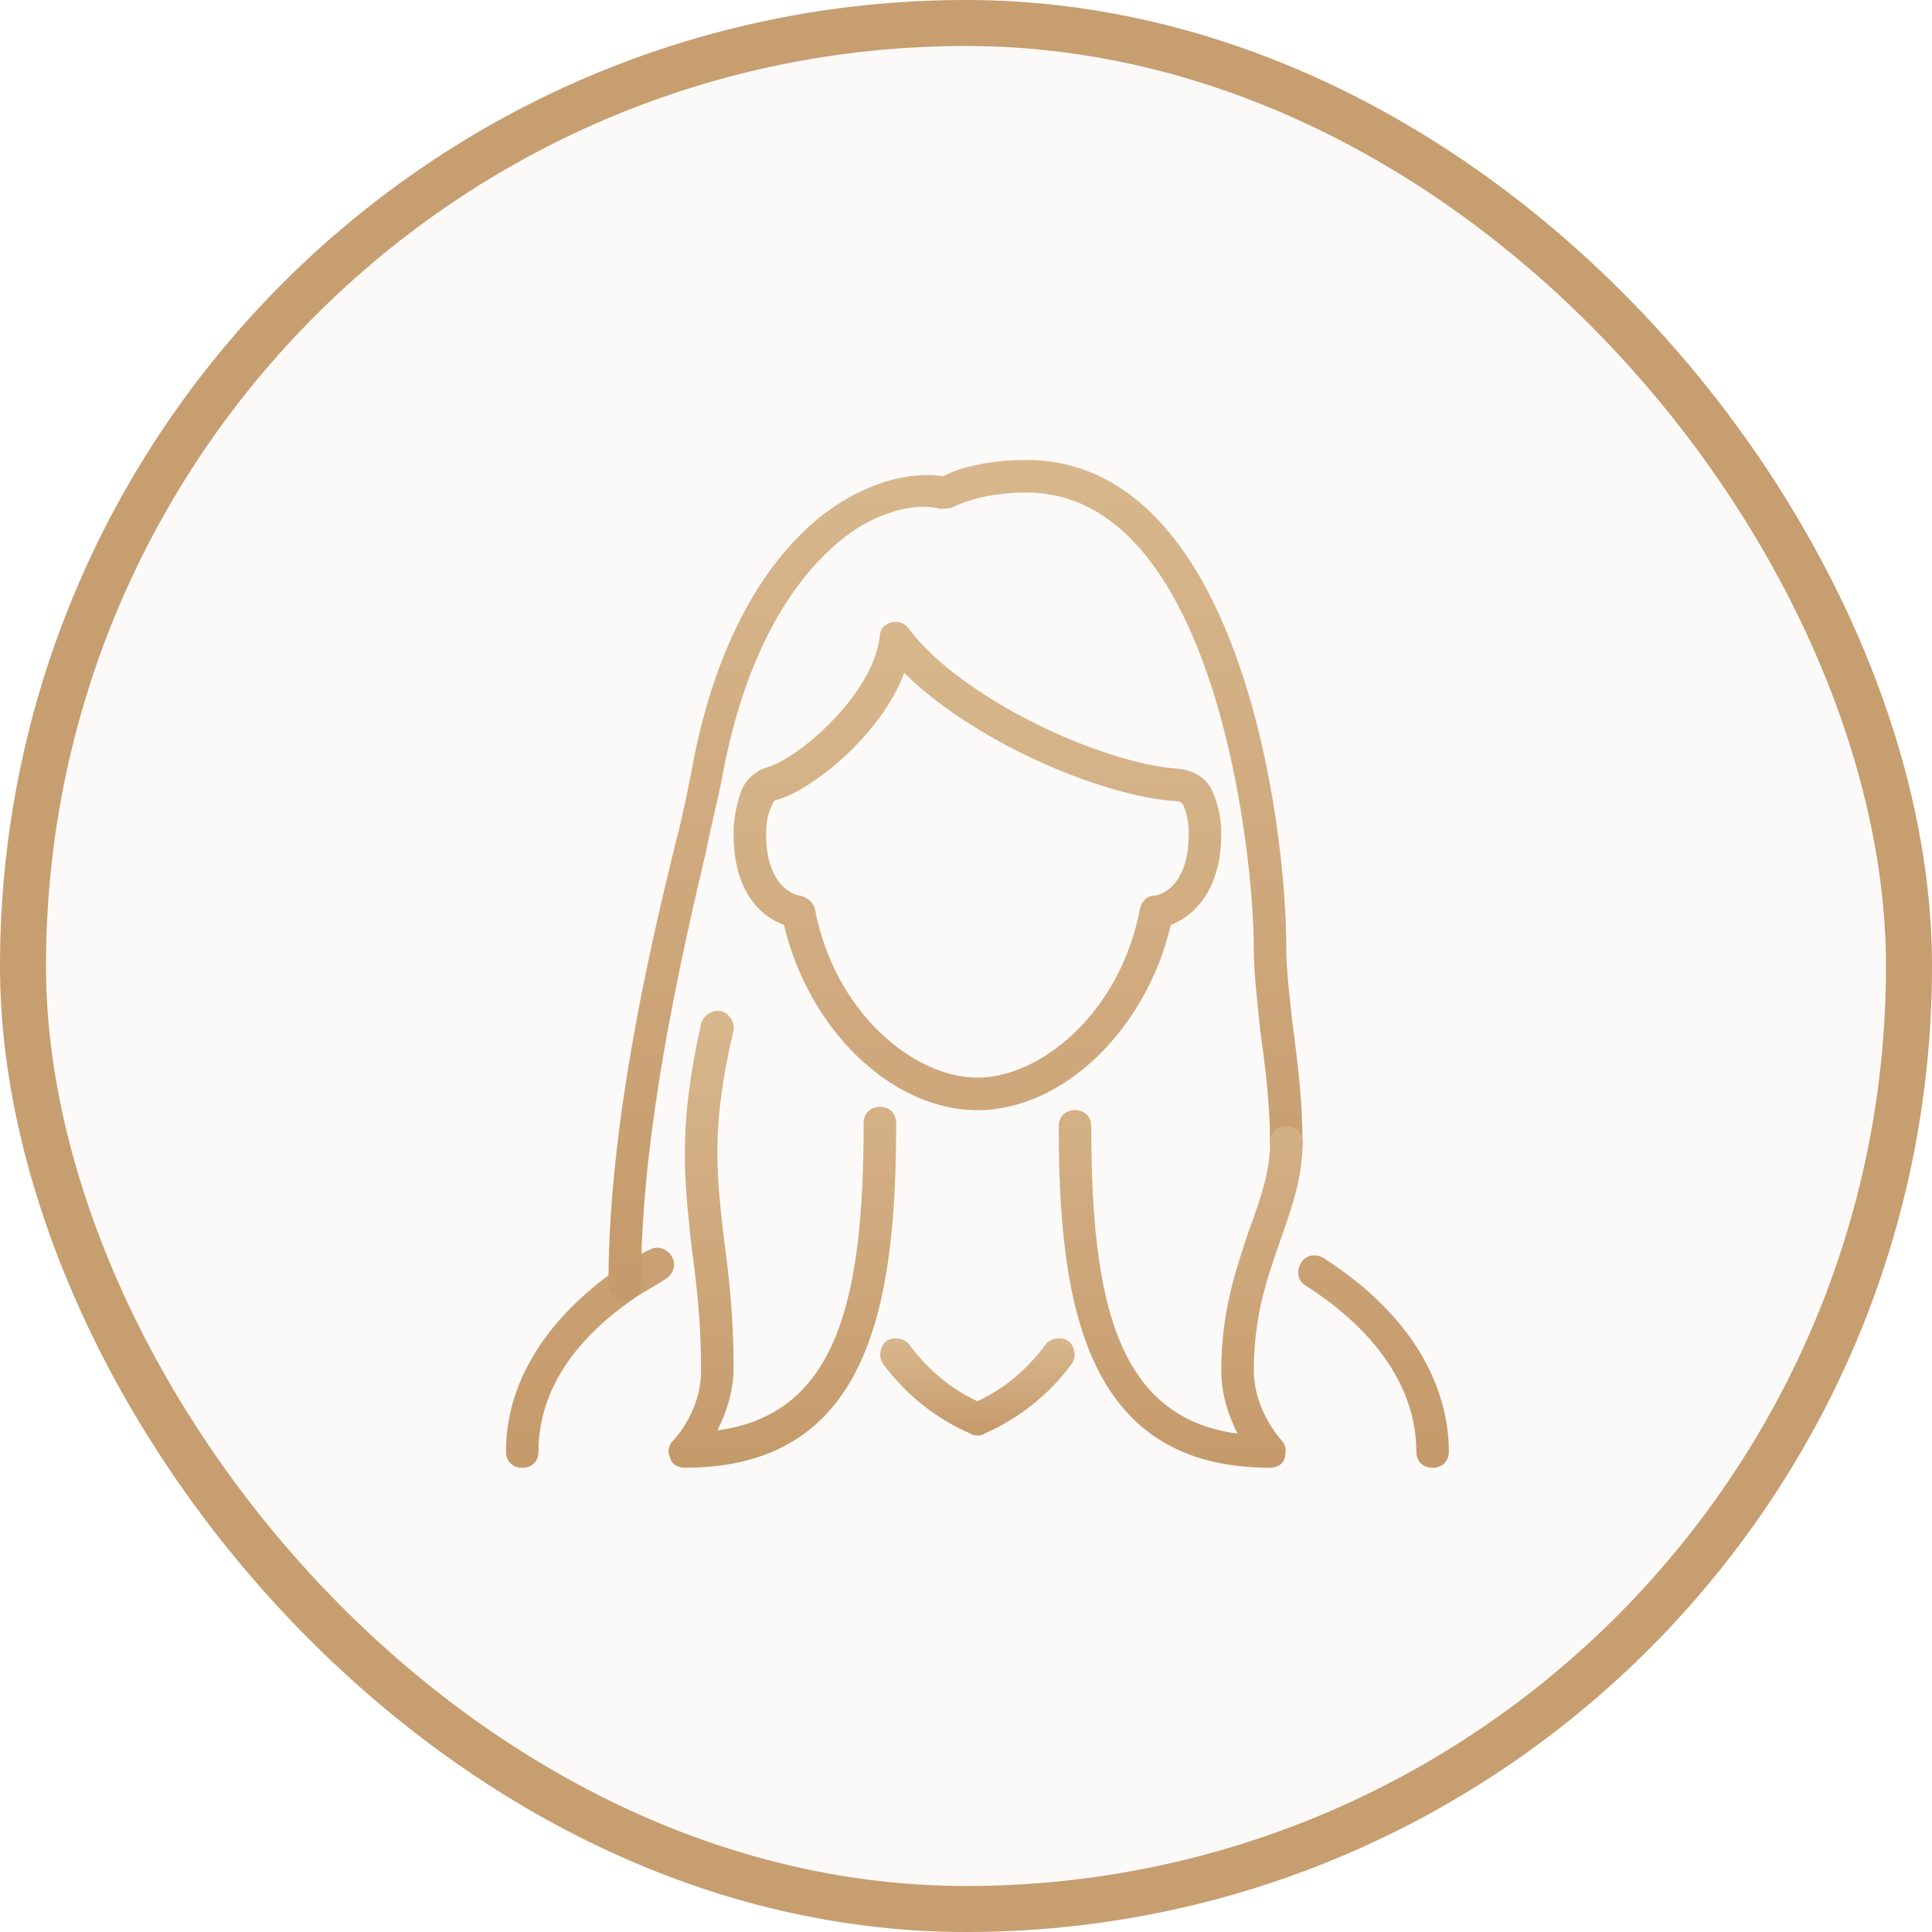
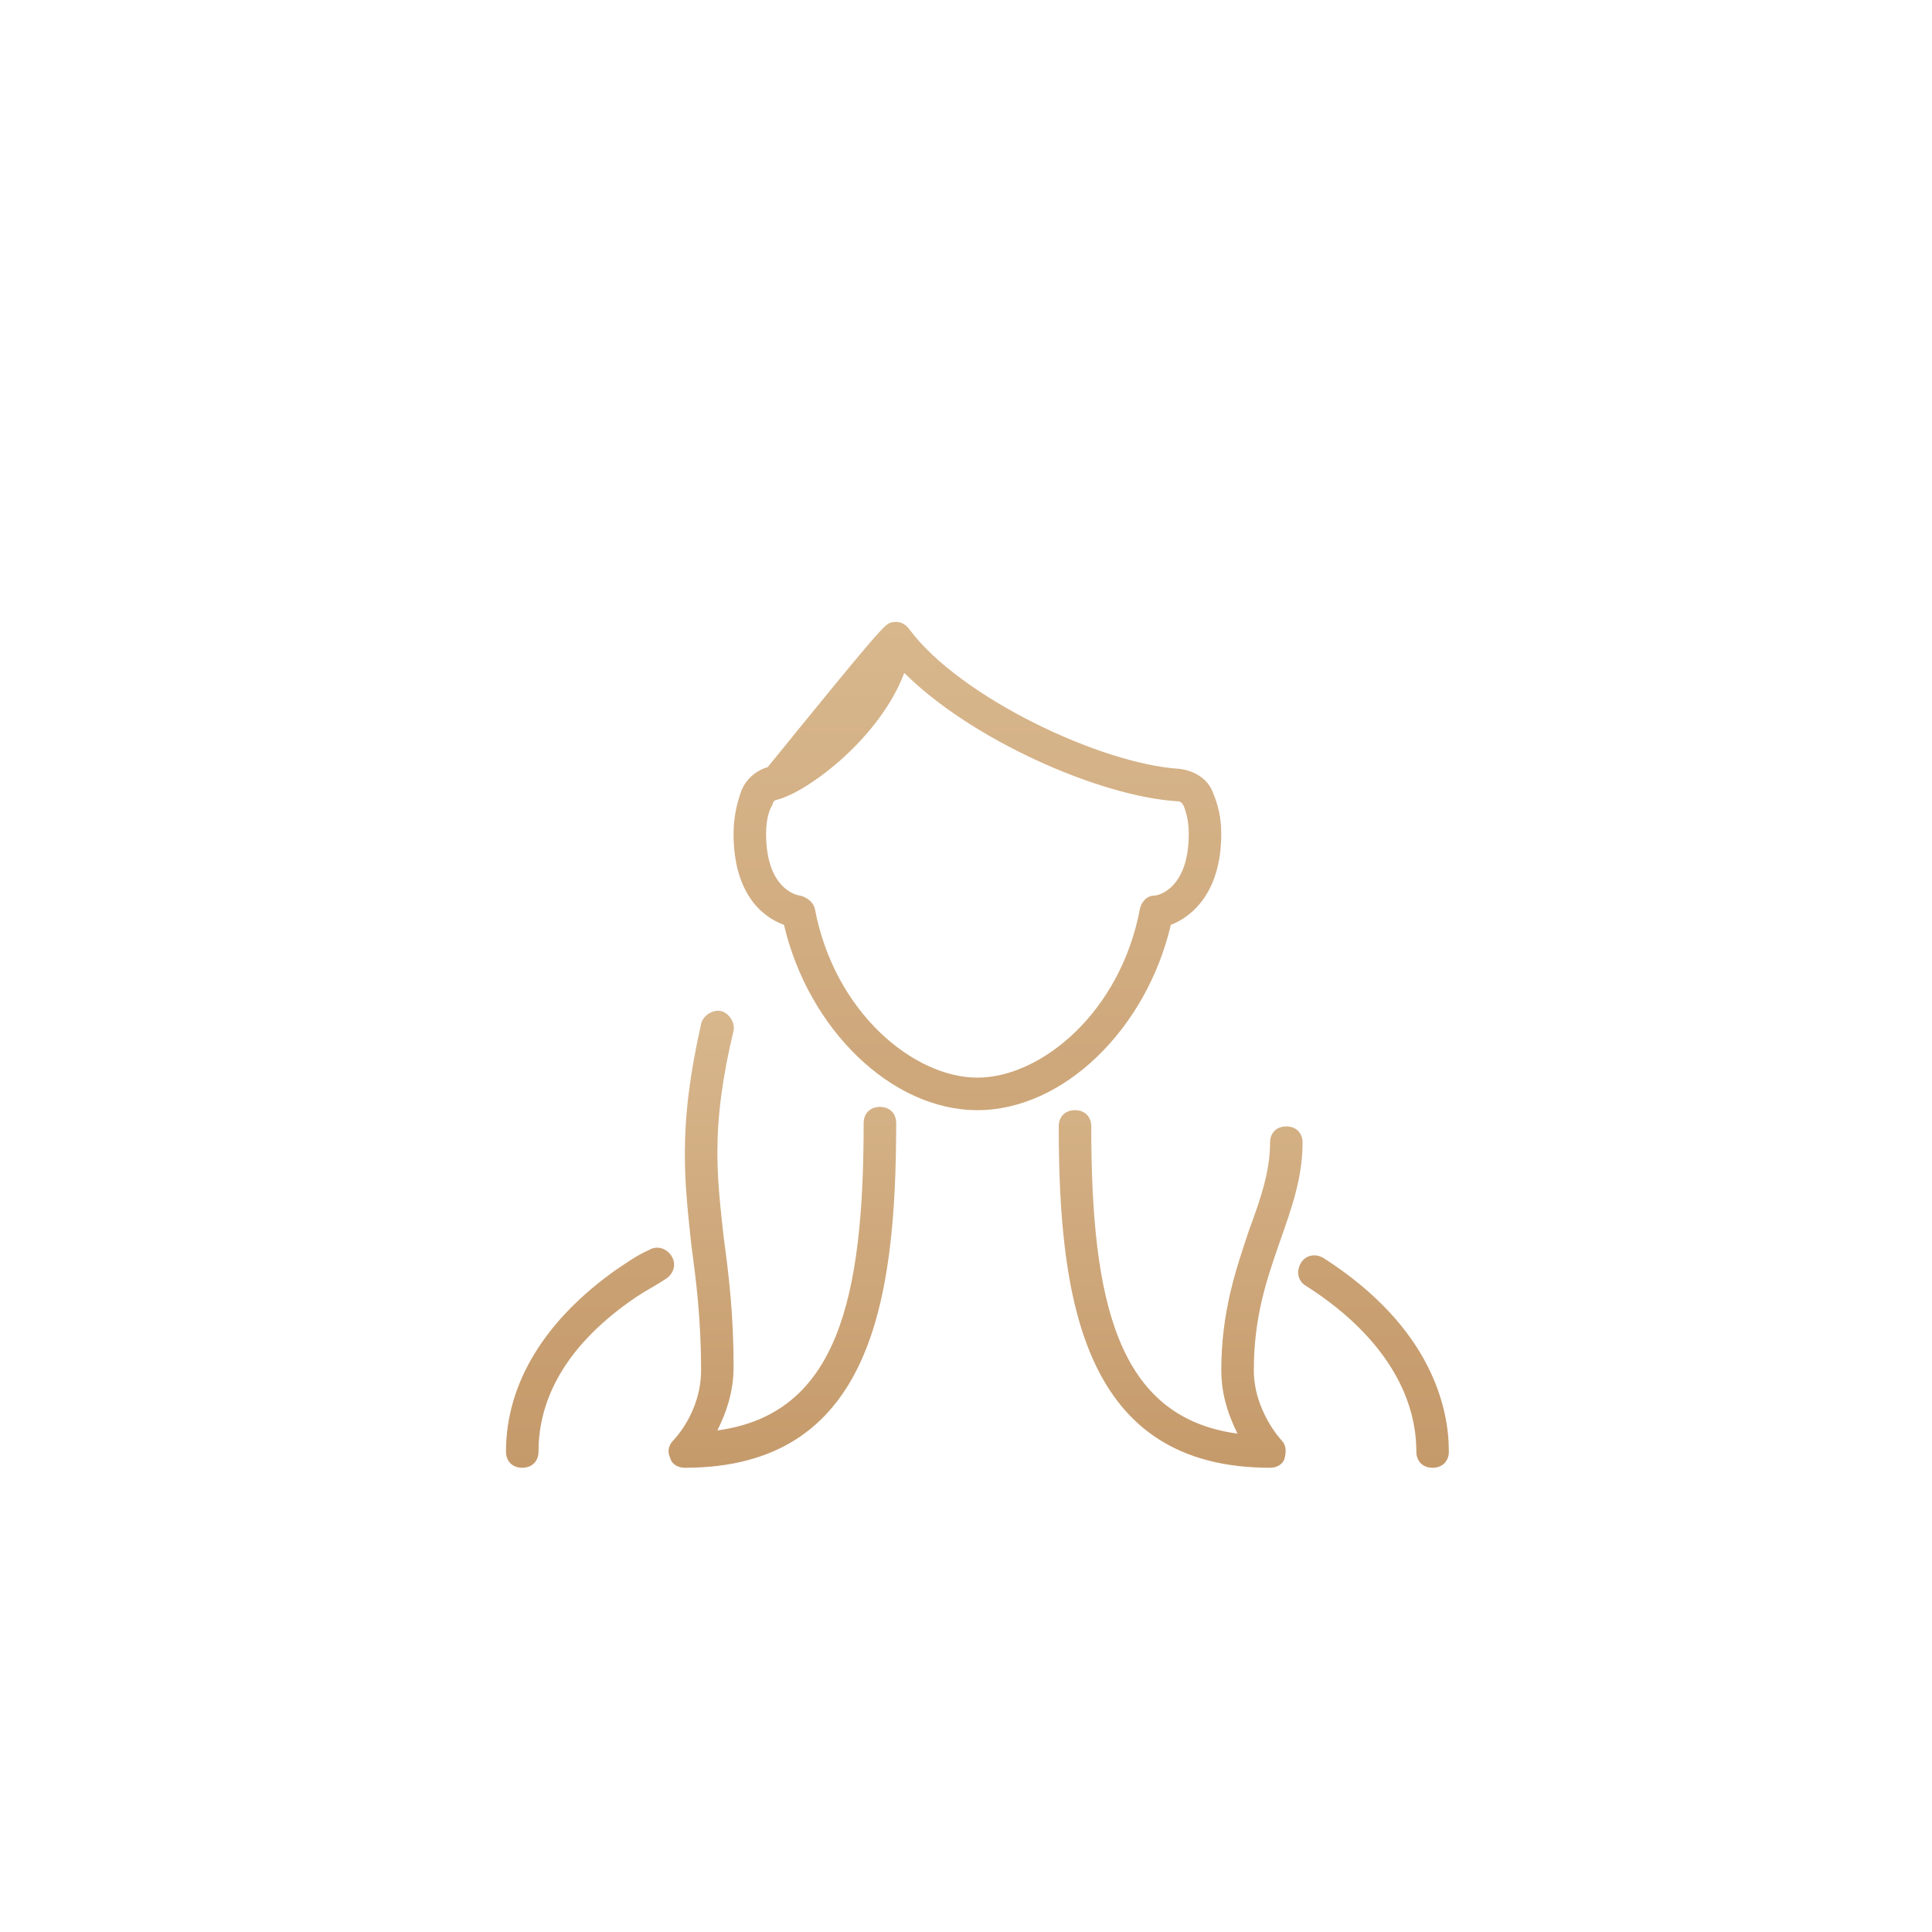
<svg xmlns="http://www.w3.org/2000/svg" width="42" height="42" viewBox="0 0 42 42" fill="none">
-   <rect x="0.5" y="0.5" width="41" height="41" rx="20.5" fill="#C29565" fill-opacity="0.05" stroke="#C79E70" />
-   <path d="M21.248 24.134C19.375 24.134 17.573 22.367 17.043 20.105C16.548 19.929 15.947 19.398 15.947 18.126C15.947 17.773 16.018 17.455 16.124 17.172C16.23 16.925 16.442 16.748 16.689 16.677C17.326 16.501 18.986 15.123 19.128 13.815C19.128 13.674 19.234 13.568 19.375 13.532C19.517 13.497 19.658 13.532 19.764 13.674C20.86 15.158 23.934 16.607 25.63 16.713C25.948 16.748 26.266 16.925 26.372 17.243C26.478 17.49 26.549 17.773 26.549 18.126C26.549 19.398 25.913 19.929 25.453 20.105C24.924 22.367 23.121 24.134 21.248 24.134ZM19.658 14.628C19.128 16.041 17.573 17.207 16.902 17.384C16.866 17.384 16.796 17.419 16.796 17.49C16.725 17.596 16.654 17.808 16.654 18.126C16.654 19.328 17.326 19.469 17.396 19.469C17.538 19.505 17.679 19.61 17.714 19.752C18.138 22.014 19.87 23.427 21.248 23.427C22.626 23.427 24.358 22.014 24.782 19.752C24.817 19.61 24.924 19.469 25.1 19.469C25.171 19.469 25.842 19.328 25.842 18.126C25.842 17.808 25.772 17.632 25.736 17.526C25.701 17.455 25.666 17.419 25.595 17.419C23.899 17.314 21.107 16.077 19.658 14.628ZM31.143 31.908C30.931 31.908 30.79 31.767 30.79 31.555C30.79 30.212 29.942 28.94 28.387 27.951C28.21 27.845 28.175 27.632 28.281 27.456C28.387 27.279 28.599 27.244 28.775 27.35C31.143 28.869 31.497 30.636 31.497 31.555C31.497 31.767 31.355 31.908 31.143 31.908ZM11.353 31.908C11.141 31.908 11 31.767 11 31.555C11 30.071 11.848 28.693 13.403 27.597C13.615 27.456 13.862 27.279 14.11 27.173C14.287 27.067 14.498 27.138 14.604 27.314C14.711 27.491 14.64 27.703 14.463 27.809C14.251 27.951 14.039 28.056 13.827 28.198C12.06 29.399 11.707 30.672 11.707 31.555C11.707 31.767 11.565 31.908 11.353 31.908Z" fill="url(#paint0_linear_143_435)" />
-   <path d="M13.58 28.27C13.368 28.27 13.227 28.129 13.227 27.917C13.227 24.489 14.11 20.672 14.675 18.375C14.852 17.704 14.958 17.138 15.029 16.785C15.7 13.039 17.361 11.484 18.28 10.919C19.022 10.459 19.835 10.247 20.506 10.353C20.754 10.212 21.39 10 22.309 10C26.938 10 27.963 17.845 27.963 20.602C27.963 21.096 28.034 21.662 28.104 22.298C28.21 23.075 28.316 23.959 28.316 24.842C28.316 25.054 28.175 25.196 27.963 25.196C27.751 25.196 27.609 25.054 27.609 24.842C27.609 23.994 27.503 23.146 27.397 22.404C27.327 21.733 27.256 21.132 27.256 20.602C27.256 18.517 26.408 10.707 22.309 10.707C21.284 10.707 20.718 11.025 20.718 11.025C20.648 11.06 20.542 11.06 20.436 11.06C20.047 10.954 19.375 11.025 18.633 11.484C17.821 12.014 16.336 13.428 15.7 16.891C15.63 17.28 15.488 17.81 15.347 18.517C14.817 20.778 13.933 24.595 13.933 27.917C13.933 28.093 13.792 28.27 13.58 28.27Z" fill="url(#paint1_linear_143_435)" />
+   <path d="M21.248 24.134C19.375 24.134 17.573 22.367 17.043 20.105C16.548 19.929 15.947 19.398 15.947 18.126C15.947 17.773 16.018 17.455 16.124 17.172C16.23 16.925 16.442 16.748 16.689 16.677C19.128 13.674 19.234 13.568 19.375 13.532C19.517 13.497 19.658 13.532 19.764 13.674C20.86 15.158 23.934 16.607 25.63 16.713C25.948 16.748 26.266 16.925 26.372 17.243C26.478 17.49 26.549 17.773 26.549 18.126C26.549 19.398 25.913 19.929 25.453 20.105C24.924 22.367 23.121 24.134 21.248 24.134ZM19.658 14.628C19.128 16.041 17.573 17.207 16.902 17.384C16.866 17.384 16.796 17.419 16.796 17.49C16.725 17.596 16.654 17.808 16.654 18.126C16.654 19.328 17.326 19.469 17.396 19.469C17.538 19.505 17.679 19.61 17.714 19.752C18.138 22.014 19.87 23.427 21.248 23.427C22.626 23.427 24.358 22.014 24.782 19.752C24.817 19.61 24.924 19.469 25.1 19.469C25.171 19.469 25.842 19.328 25.842 18.126C25.842 17.808 25.772 17.632 25.736 17.526C25.701 17.455 25.666 17.419 25.595 17.419C23.899 17.314 21.107 16.077 19.658 14.628ZM31.143 31.908C30.931 31.908 30.79 31.767 30.79 31.555C30.79 30.212 29.942 28.94 28.387 27.951C28.21 27.845 28.175 27.632 28.281 27.456C28.387 27.279 28.599 27.244 28.775 27.35C31.143 28.869 31.497 30.636 31.497 31.555C31.497 31.767 31.355 31.908 31.143 31.908ZM11.353 31.908C11.141 31.908 11 31.767 11 31.555C11 30.071 11.848 28.693 13.403 27.597C13.615 27.456 13.862 27.279 14.11 27.173C14.287 27.067 14.498 27.138 14.604 27.314C14.711 27.491 14.64 27.703 14.463 27.809C14.251 27.951 14.039 28.056 13.827 28.198C12.06 29.399 11.707 30.672 11.707 31.555C11.707 31.767 11.565 31.908 11.353 31.908Z" fill="url(#paint0_linear_143_435)" />
  <path d="M27.61 31.908C23.581 31.908 23.016 28.339 23.016 24.487C23.016 24.275 23.157 24.134 23.369 24.134C23.581 24.134 23.723 24.275 23.723 24.487C23.723 28.304 24.288 30.813 26.903 31.166C26.727 30.813 26.55 30.353 26.55 29.788C26.55 28.516 26.868 27.597 27.151 26.749C27.398 26.077 27.61 25.477 27.61 24.84C27.61 24.628 27.751 24.487 27.963 24.487C28.175 24.487 28.317 24.628 28.317 24.84C28.317 25.618 28.069 26.289 27.822 26.996C27.539 27.809 27.257 28.622 27.257 29.788C27.257 30.671 27.857 31.308 27.857 31.308C27.963 31.413 27.963 31.555 27.928 31.696C27.893 31.838 27.751 31.908 27.61 31.908ZM14.888 31.908C14.747 31.908 14.605 31.838 14.57 31.696C14.499 31.555 14.535 31.413 14.641 31.308C14.641 31.308 15.241 30.707 15.241 29.788C15.241 28.692 15.135 27.844 15.029 27.067C14.959 26.395 14.888 25.795 14.888 25.088C14.888 24.24 14.994 23.356 15.241 22.261C15.277 22.084 15.489 21.943 15.665 21.978C15.842 22.013 15.983 22.226 15.948 22.402C15.701 23.427 15.595 24.275 15.595 25.053C15.595 25.689 15.665 26.289 15.736 26.925C15.842 27.703 15.948 28.586 15.948 29.717C15.948 30.283 15.771 30.742 15.595 31.096C18.21 30.742 18.775 28.233 18.775 24.416C18.775 24.204 18.917 24.063 19.129 24.063C19.341 24.063 19.482 24.204 19.482 24.416C19.482 28.339 18.917 31.908 14.888 31.908Z" fill="url(#paint2_linear_143_435)" />
-   <path d="M21.248 31.205C21.213 31.205 21.142 31.205 21.107 31.17C20.364 30.852 19.693 30.322 19.198 29.65C19.092 29.509 19.128 29.261 19.269 29.155C19.41 29.049 19.658 29.085 19.764 29.226C20.152 29.756 20.647 30.18 21.248 30.463C21.849 30.18 22.343 29.756 22.732 29.226C22.838 29.085 23.086 29.049 23.227 29.155C23.368 29.261 23.404 29.509 23.298 29.65C22.803 30.322 22.131 30.852 21.389 31.17C21.354 31.205 21.283 31.205 21.248 31.205Z" fill="url(#paint3_linear_143_435)" />
  <defs>
    <linearGradient id="paint0_linear_143_435" x1="21.248" y1="13.52" x2="21.248" y2="31.908" gradientUnits="userSpaceOnUse">
      <stop stop-color="#D8B78D" />
      <stop offset="1" stop-color="#C59A6B" />
    </linearGradient>
    <linearGradient id="paint1_linear_143_435" x1="20.771" y1="10" x2="20.771" y2="28.27" gradientUnits="userSpaceOnUse">
      <stop stop-color="#D8B78D" />
      <stop offset="1" stop-color="#C59A6B" />
    </linearGradient>
    <linearGradient id="paint2_linear_143_435" x1="21.425" y1="21.973" x2="21.425" y2="31.908" gradientUnits="userSpaceOnUse">
      <stop stop-color="#D8B78D" />
      <stop offset="1" stop-color="#C59A6B" />
    </linearGradient>
    <linearGradient id="paint3_linear_143_435" x1="21.248" y1="29.094" x2="21.248" y2="31.205" gradientUnits="userSpaceOnUse">
      <stop stop-color="#D8B78D" />
      <stop offset="1" stop-color="#C59A6B" />
    </linearGradient>
  </defs>
</svg>